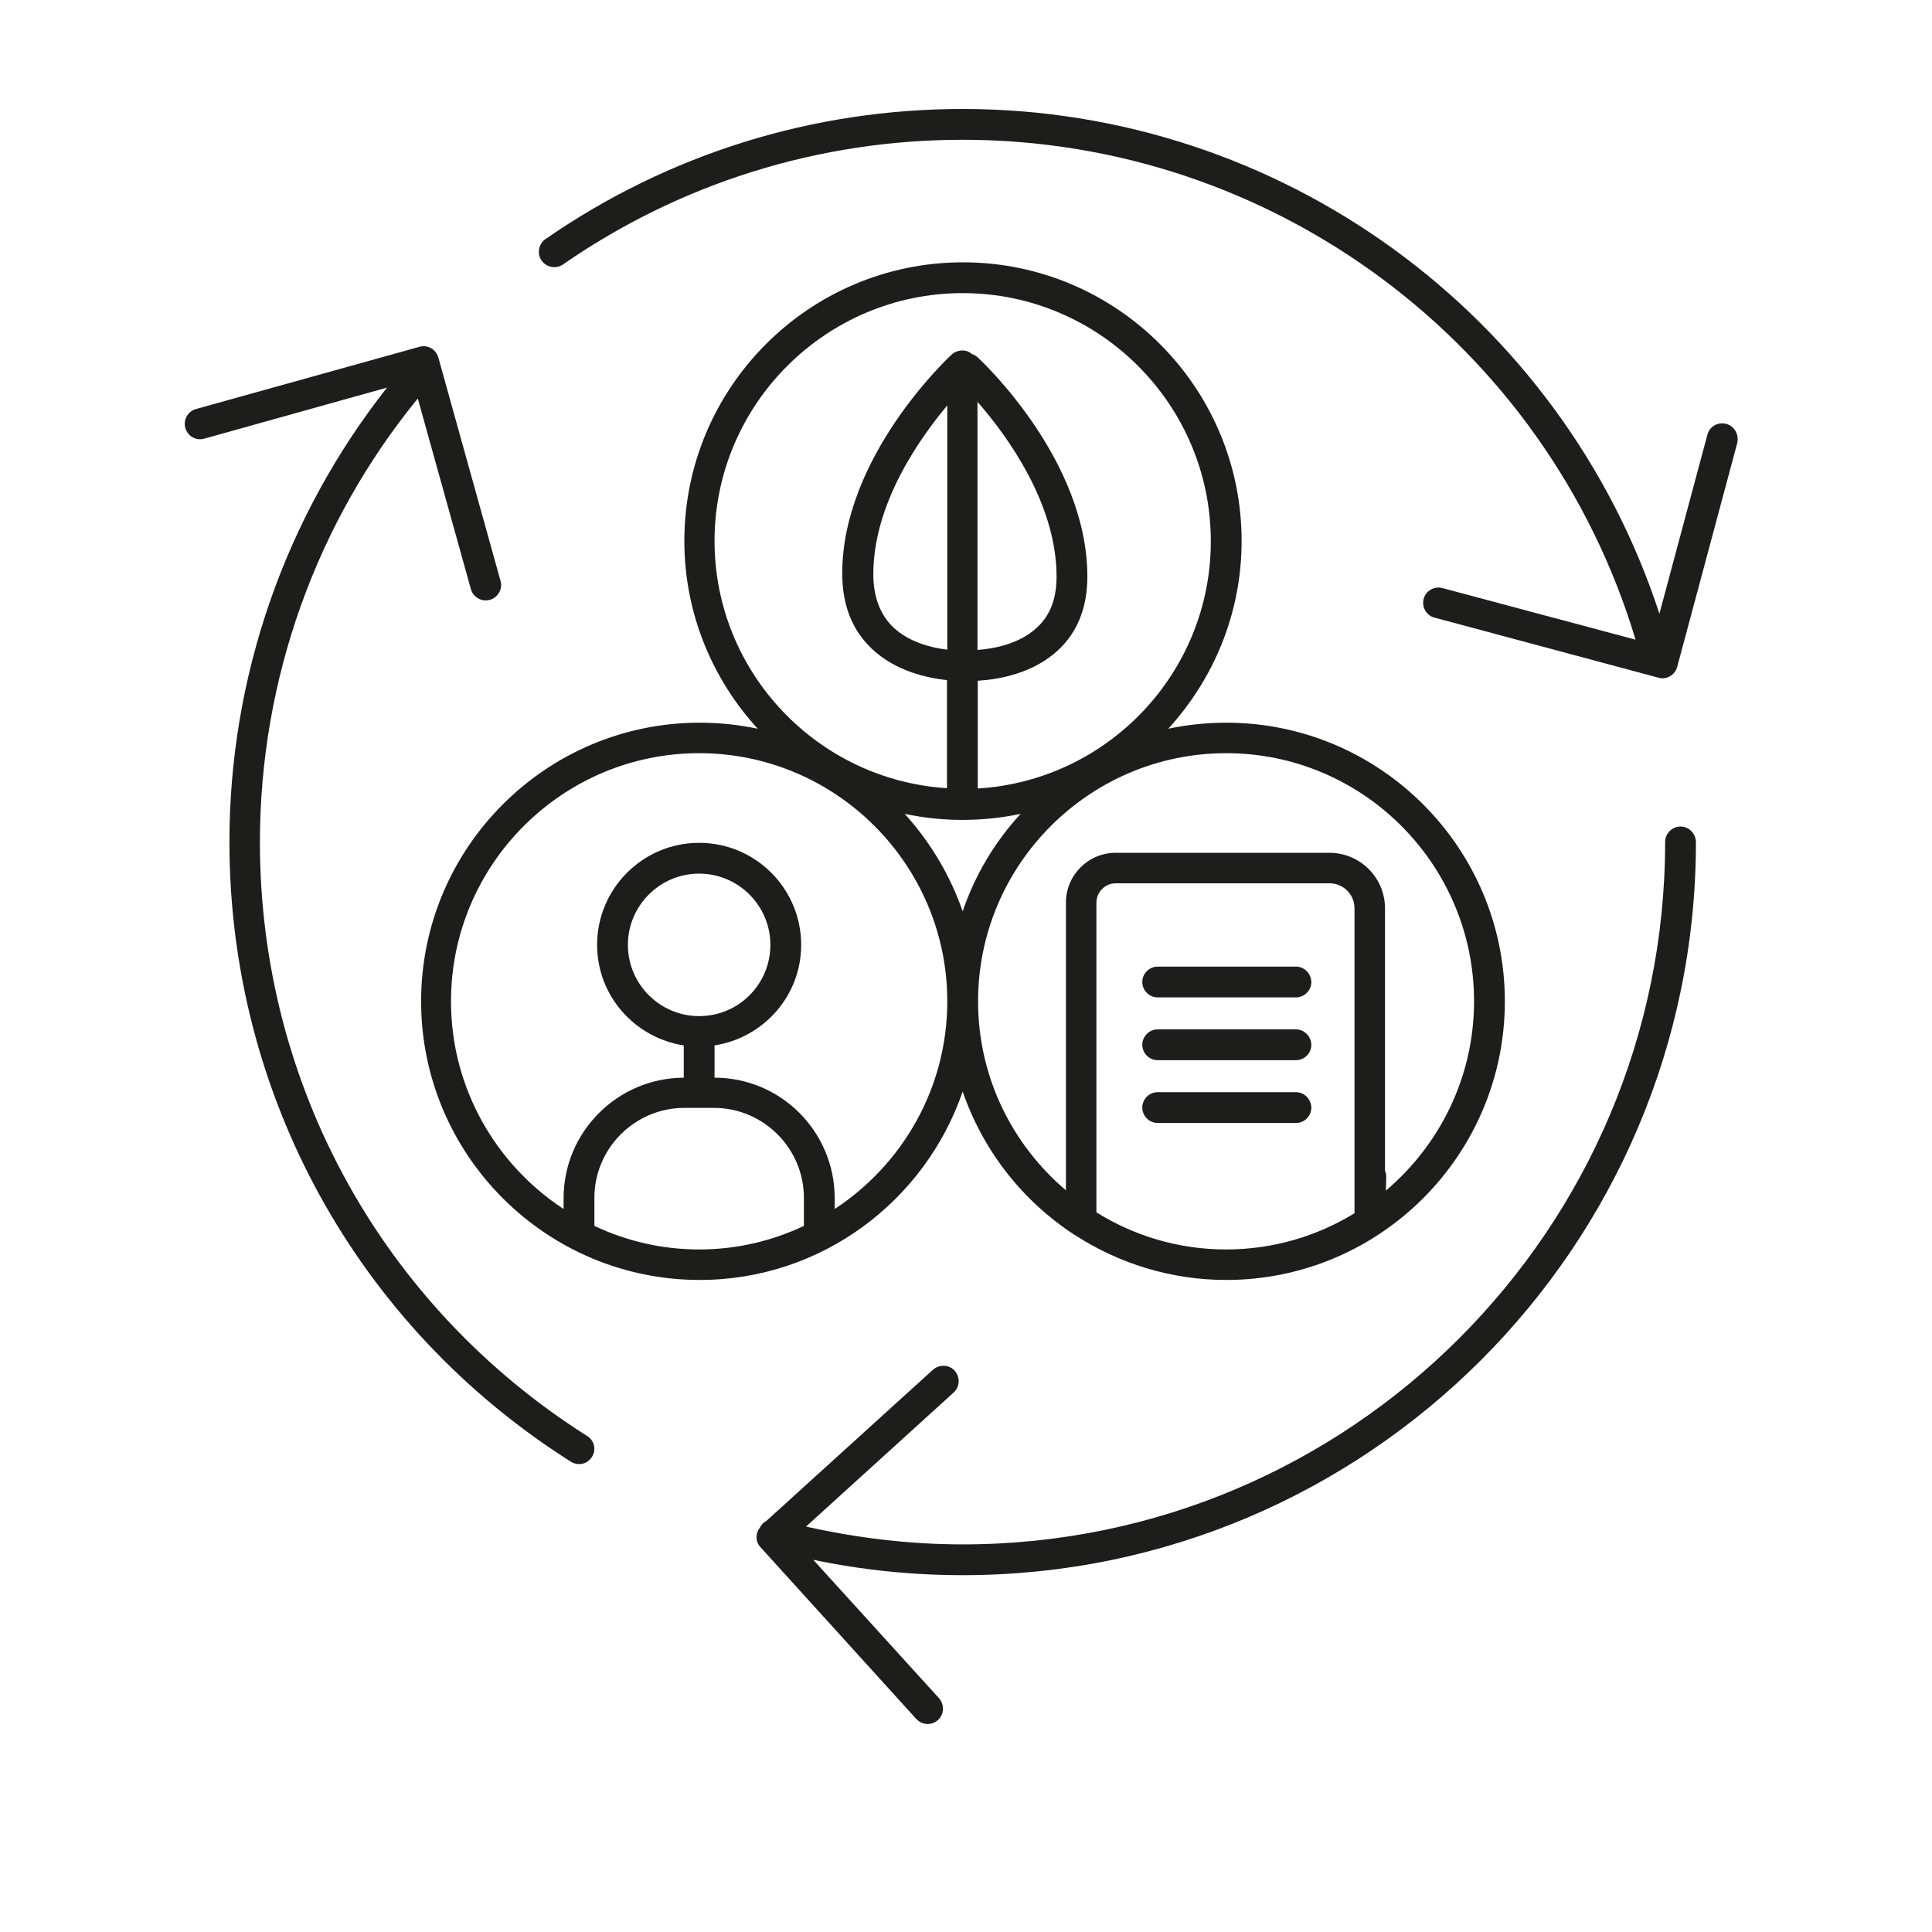
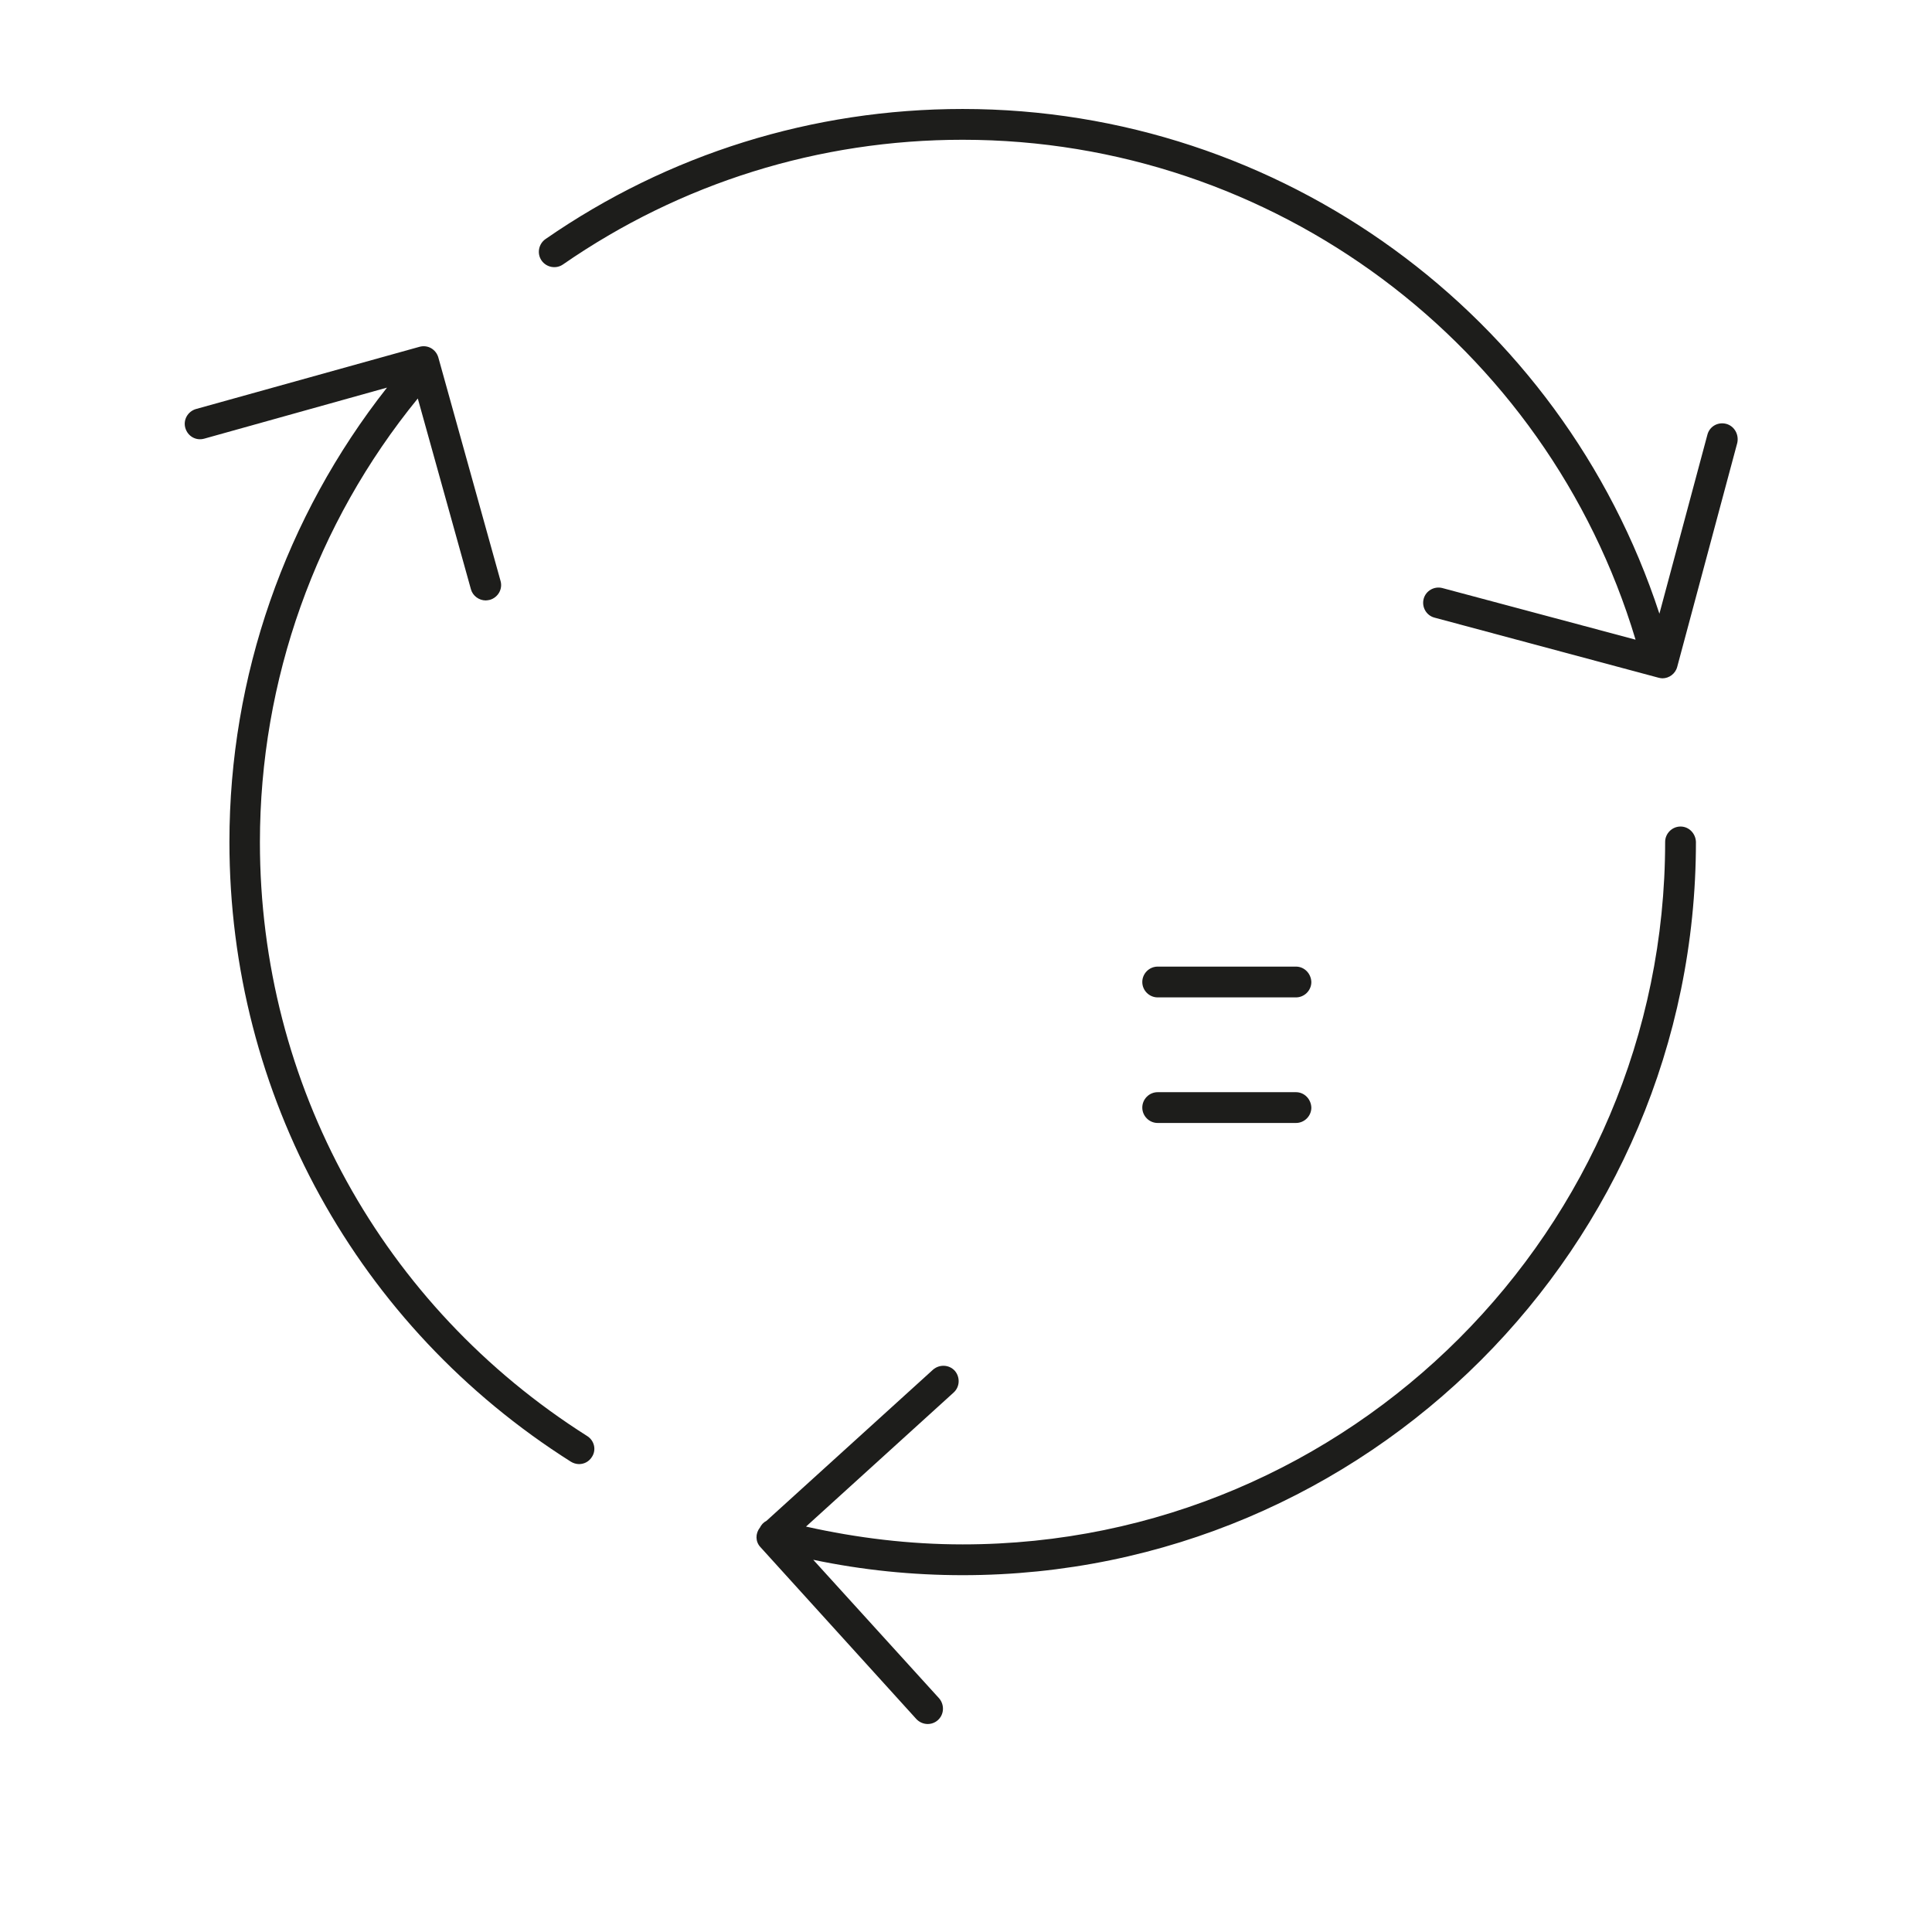
<svg xmlns="http://www.w3.org/2000/svg" version="1.1" id="Pictograms" x="0px" y="0px" viewBox="0 0 64 64" style="enable-background:new 0 0 64 64;" xml:space="preserve">
  <style type="text/css">
	.st0{fill:#ECECEC;stroke:#1D1D1B;stroke-width:0.939;stroke-miterlimit:10;}
	.st1{fill:#2B2422;}
	.st2{fill:#1D1D1B;}
</style>
  <g>
    <path class="st2" d="M55.67,27.38c-0.28,0-0.51,0.23-0.51,0.51c0,12.83-10.44,23.27-23.27,23.27c-1.75,0-3.49-0.21-5.19-0.59   l4.89-4.44c0.21-0.19,0.22-0.51,0.04-0.72c-0.19-0.21-0.51-0.22-0.72-0.04l-5.52,5.01c-0.1,0.05-0.17,0.13-0.22,0.23   c-0.15,0.19-0.15,0.46,0.02,0.64l5.16,5.69c0.1,0.11,0.24,0.17,0.38,0.17c0.12,0,0.24-0.04,0.34-0.13   c0.21-0.19,0.22-0.51,0.04-0.72l-4.17-4.59c1.62,0.34,3.28,0.51,4.95,0.51c13.39,0,24.29-10.89,24.29-24.29   C56.17,27.61,55.95,27.38,55.67,27.38z" />
    <path class="st2" d="M19.45,47.57c-6.79-4.3-10.84-11.65-10.84-19.67c0-5.37,1.85-10.56,5.23-14.7l1.76,6.32   c0.06,0.22,0.27,0.37,0.49,0.37c0.04,0,0.09-0.01,0.14-0.02c0.27-0.08,0.43-0.36,0.35-0.63l-2.06-7.4   c-0.08-0.27-0.35-0.43-0.63-0.35l-7.4,2.06c-0.27,0.08-0.43,0.36-0.35,0.63c0.08,0.27,0.35,0.43,0.63,0.35l6.05-1.69   C9.45,17.12,7.6,22.41,7.6,27.89c0,8.37,4.23,16.05,11.31,20.53c0.08,0.05,0.18,0.08,0.27,0.08c0.17,0,0.33-0.08,0.43-0.24   C19.76,48.03,19.69,47.72,19.45,47.57z" />
-     <path class="st2" d="M31.89,36.16c0.68,1.97,1.99,3.63,3.71,4.75c0.01,0,0.01,0.01,0.02,0.01c1.44,0.93,3.16,1.48,5,1.48   c5.09,0,9.23-4.14,9.23-9.23s-4.14-9.23-9.23-9.23c-0.66,0-1.3,0.07-1.92,0.2c1.5-1.64,2.43-3.82,2.43-6.22   c0-5.09-4.14-9.23-9.23-9.23s-9.23,4.14-9.23,9.23c0,2.4,0.93,4.58,2.43,6.22c-0.62-0.13-1.26-0.2-1.92-0.2   c-5.09,0-9.23,4.14-9.23,9.23s4.14,9.23,9.23,9.23C27.21,42.4,30.64,39.79,31.89,36.16z M36.32,40.16V29.9   c0-0.35,0.29-0.64,0.64-0.64h7.08c0.46,0,0.83,0.37,0.83,0.83v10.1c-1.24,0.76-2.7,1.2-4.25,1.2   C39.04,41.39,37.57,40.94,36.32,40.16z M48.83,33.17c0,2.51-1.14,4.76-2.92,6.27L45.92,39c0-0.08-0.01-0.15-0.04-0.22v-8.69   c0-1.02-0.83-1.84-1.84-1.84h-7.08c-0.91,0-1.65,0.74-1.65,1.65v9.53c-1.78-1.51-2.91-3.75-2.91-6.26c0-4.53,3.69-8.22,8.22-8.22   S48.83,28.64,48.83,33.17z M31.37,21.52c-0.5-0.06-1.26-0.24-1.79-0.75c-0.43-0.42-0.65-1.01-0.65-1.75c0-2.29,1.47-4.42,2.45-5.59   V21.52z M35,19.1c0,0.73-0.21,1.28-0.64,1.68c-0.59,0.56-1.45,0.71-1.98,0.75v-8.22C33.35,14.42,35,16.67,35,19.1z M31.87,27.16   C31.87,27.16,31.87,27.16,31.87,27.16C31.88,27.16,31.88,27.16,31.87,27.16c0.01,0,0.01,0,0.02,0c0.66,0,1.3-0.07,1.92-0.2   c-0.85,0.92-1.51,2.02-1.92,3.23c-0.42-1.21-1.08-2.3-1.92-3.23C30.58,27.09,31.22,27.16,31.87,27.16z M31.89,9.71   c4.53,0,8.22,3.69,8.22,8.22c0,4.36-3.42,7.93-7.72,8.19v-3.57c0.67-0.04,1.83-0.23,2.67-1.02c0.64-0.6,0.96-1.42,0.96-2.43   c0-3.86-3.48-7.12-3.63-7.26c-0.06-0.05-0.12-0.09-0.19-0.11c-0.04-0.03-0.08-0.06-0.12-0.08c-0.18-0.08-0.4-0.04-0.55,0.09   c-0.15,0.14-3.63,3.4-3.63,7.26c0,1.03,0.32,1.86,0.97,2.48c0.79,0.76,1.86,0.98,2.5,1.05v3.58c-4.29-0.27-7.7-3.84-7.7-8.19   C23.67,13.4,27.36,9.71,31.89,9.71z M19.69,40.61v-0.93c0-1.64,1.34-2.98,2.98-2.98h0.98c1.64,0,2.98,1.34,2.98,2.98v0.93   c-1.06,0.5-2.23,0.78-3.47,0.78C21.92,41.39,20.75,41.11,19.69,40.61z M23.16,33.66c-1.3,0-2.36-1.06-2.36-2.36   s1.06-2.36,2.36-2.36c1.3,0,2.36,1.06,2.36,2.36S24.47,33.66,23.16,33.66z M27.65,40.05v-0.36c0-2.2-1.78-3.99-3.98-3.99v-1.07   c1.62-0.25,2.87-1.64,2.87-3.33c0-1.86-1.51-3.38-3.38-3.38c-1.86,0-3.38,1.51-3.38,3.38c0,1.69,1.25,3.08,2.87,3.33v1.07   c-2.2,0.01-3.98,1.8-3.98,3.99v0.36c-2.24-1.47-3.73-4-3.73-6.88c0-4.53,3.69-8.22,8.22-8.22s8.22,3.69,8.22,8.22   C31.38,36.05,29.89,38.58,27.65,40.05z" />
    <path class="st2" d="M42.93,32.02h-4.58c-0.28,0-0.51,0.23-0.51,0.51c0,0.28,0.23,0.51,0.51,0.51h4.58c0.28,0,0.51-0.23,0.51-0.51   C43.43,32.25,43.21,32.02,42.93,32.02z" />
-     <path class="st2" d="M42.93,34.1h-4.58c-0.28,0-0.51,0.23-0.51,0.51c0,0.28,0.23,0.51,0.51,0.51h4.58c0.28,0,0.51-0.23,0.51-0.51   C43.43,34.33,43.21,34.1,42.93,34.1z" />
    <path class="st2" d="M42.93,36.18h-4.58c-0.28,0-0.51,0.23-0.51,0.51c0,0.28,0.23,0.51,0.51,0.51h4.58c0.28,0,0.51-0.23,0.51-0.51   C43.43,36.41,43.21,36.18,42.93,36.18z" />
    <path class="st2" d="M57.18,14.04c-0.28-0.07-0.55,0.09-0.62,0.36l-1.59,5.93C51.73,10.42,42.43,3.61,31.89,3.61   c-4.97,0-9.75,1.49-13.82,4.31c-0.23,0.16-0.29,0.48-0.13,0.71c0.16,0.23,0.48,0.29,0.71,0.13c3.9-2.7,8.48-4.13,13.24-4.13   c10.29,0,19.35,6.77,22.29,16.56l-6.4-1.71c-0.27-0.07-0.55,0.09-0.62,0.36c-0.07,0.27,0.09,0.55,0.36,0.62l7.42,1.99   c0.04,0.01,0.09,0.02,0.13,0.02c0.22,0,0.43-0.15,0.49-0.38l1.99-7.42C57.61,14.39,57.45,14.11,57.18,14.04z" />
  </g>
</svg>